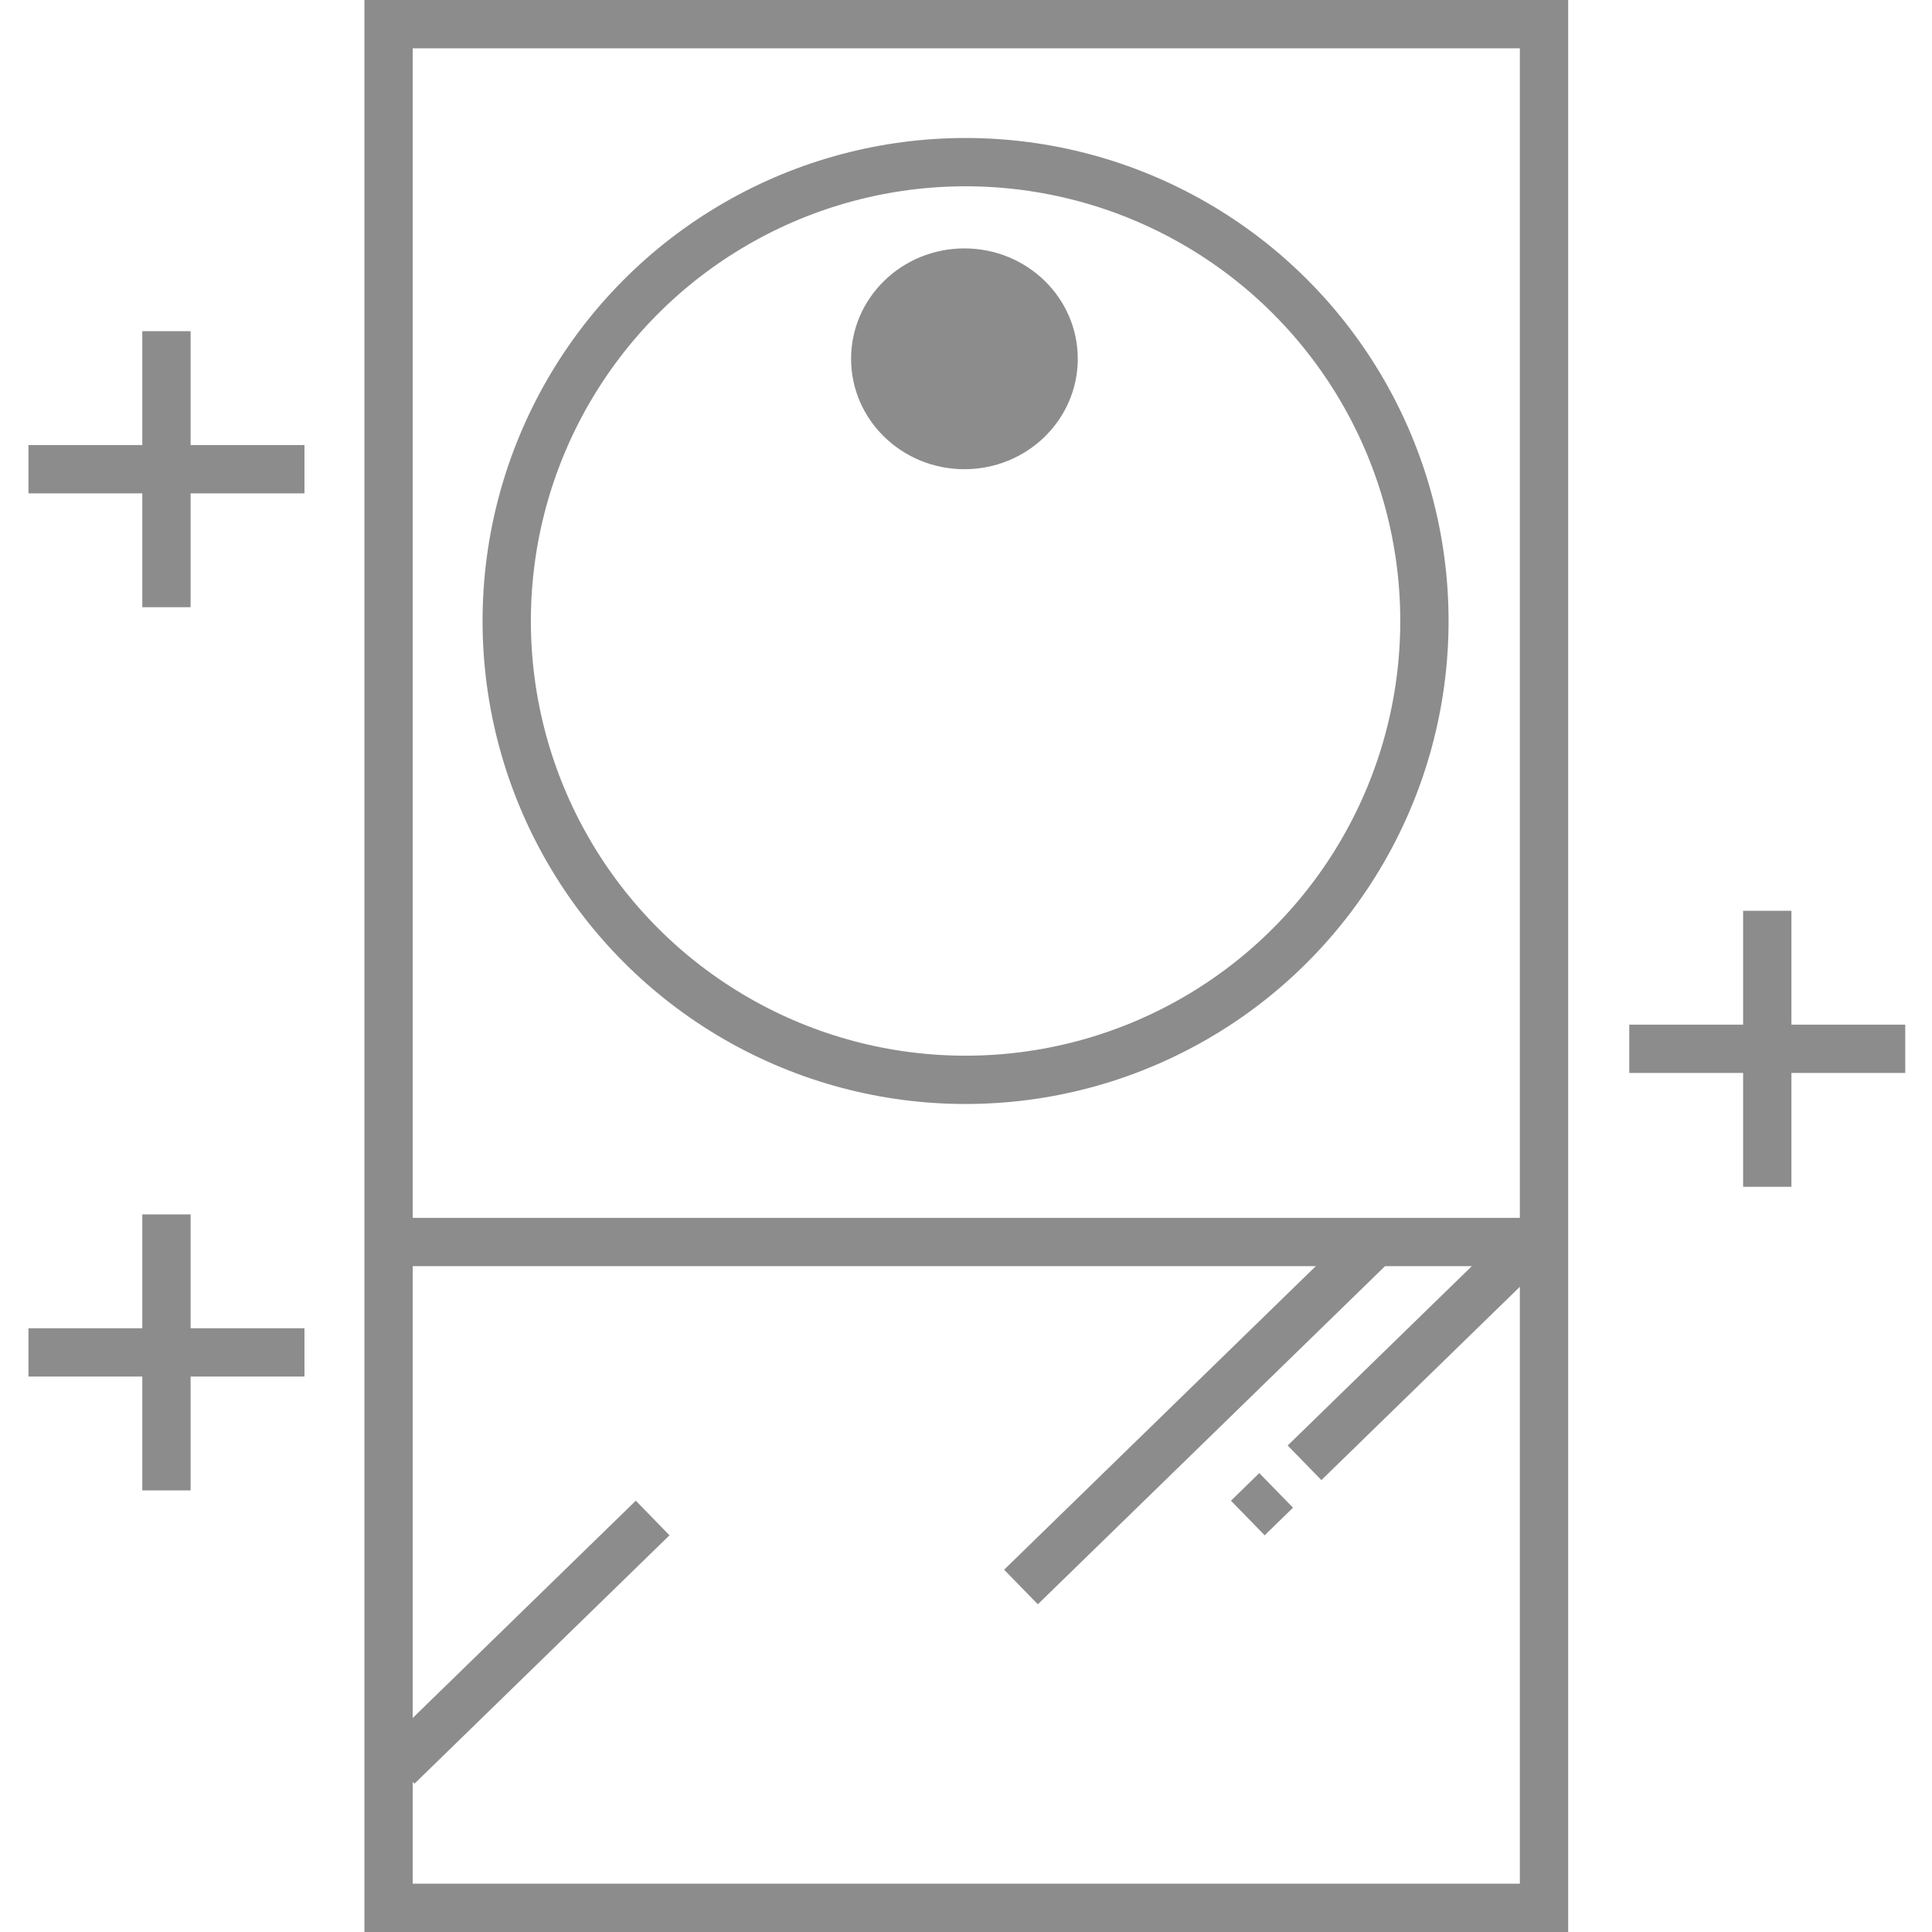
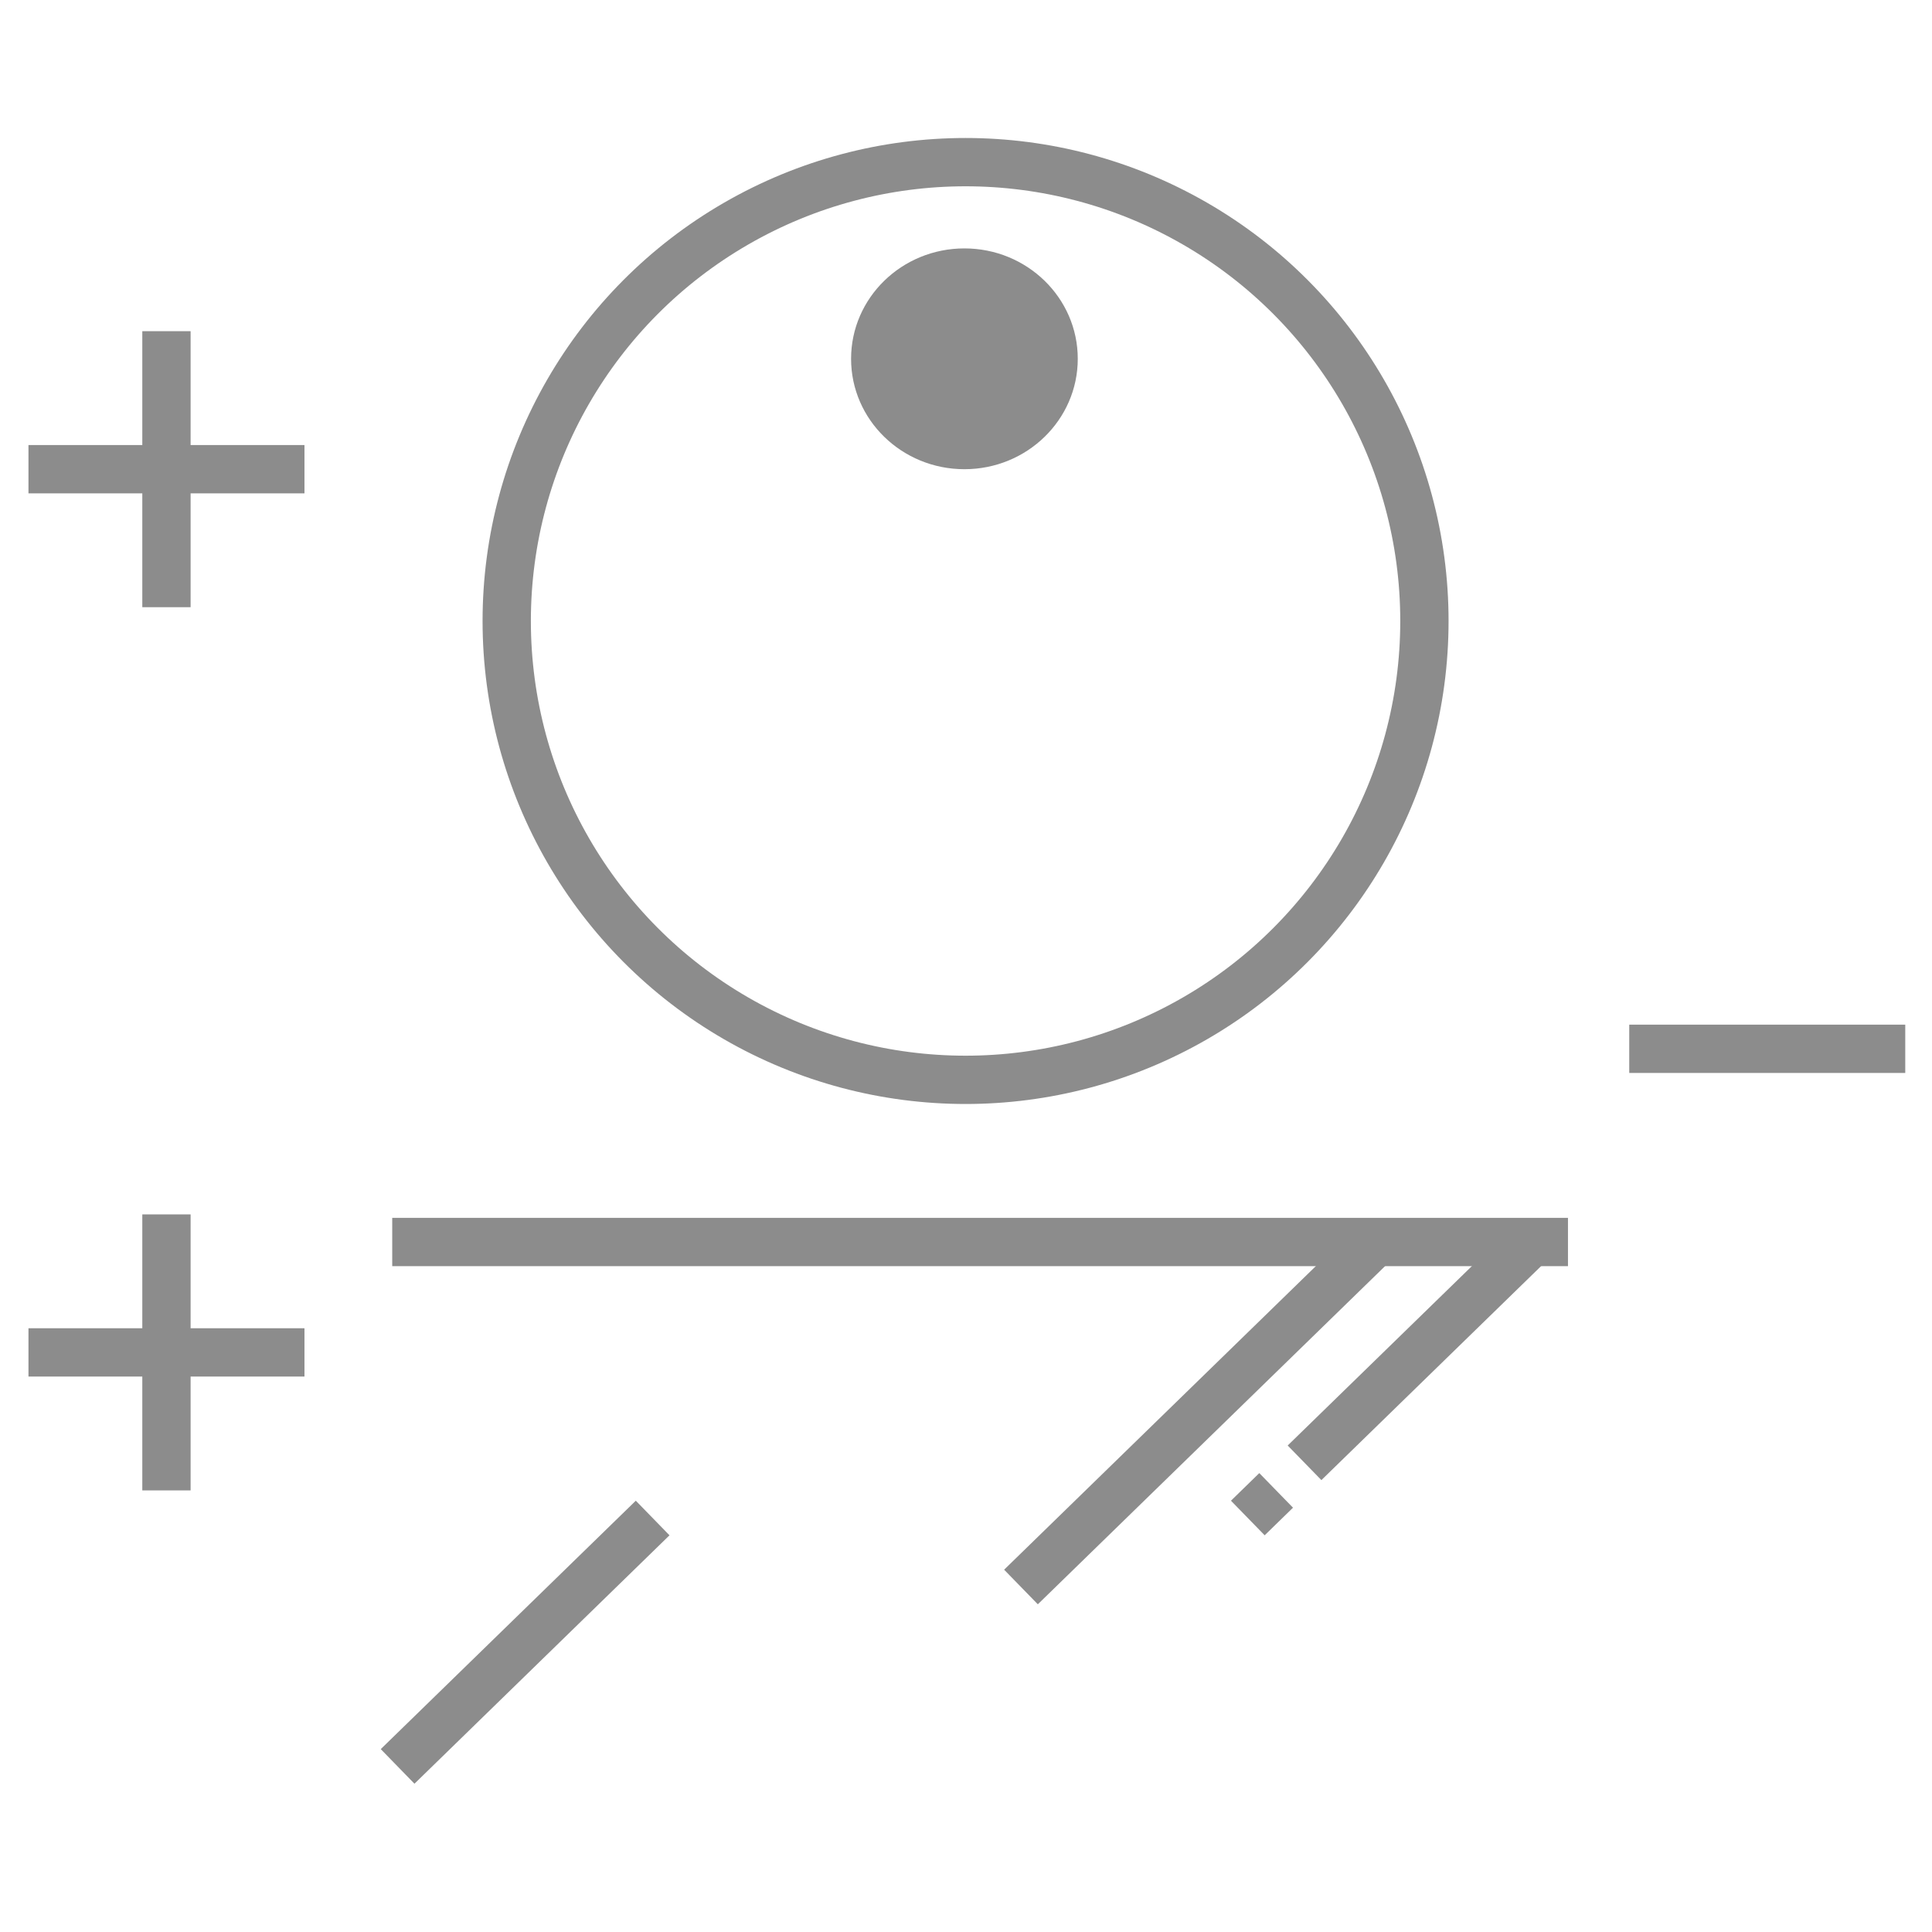
<svg xmlns="http://www.w3.org/2000/svg" width="120" height="120" viewBox="0 0 120 120" fill="none">
-   <rect x="24.134" y="1.5" width="71.767" height="117" stroke="#8C8C8C" stroke-width="3" />
  <path d="M24.362 77.143H97.39" stroke="#8C8C8C" stroke-width="3" />
  <circle cx="59.973" cy="38.571" r="28.5" stroke="#8C8C8C" stroke-width="3" />
  <ellipse cx="59.902" cy="22.286" rx="7.04" ry="6.857" fill="#8C8C8C" />
  <path d="M1.768 29.143H18.911" stroke="#8C8C8C" stroke-width="3" />
  <path d="M101.196 65.143H118.339" stroke="#8C8C8C" stroke-width="3" />
  <path d="M1.768 84H18.911" stroke="#8C8C8C" stroke-width="3" />
  <path d="M10.339 20.571L10.339 37.714" stroke="#8C8C8C" stroke-width="3" />
-   <path d="M109.768 56.571L109.768 73.714" stroke="#8C8C8C" stroke-width="3" />
  <path d="M10.339 75.429L10.339 92.572" stroke="#8C8C8C" stroke-width="3" />
  <path d="M85.417 77.143L63.415 98.571" stroke="#8C8C8C" stroke-width="3" />
  <path d="M40.537 94.286L24.696 109.715" stroke="#8C8C8C" stroke-width="3" />
  <path d="M95.108 77.143L81.027 90.857" stroke="#8C8C8C" stroke-width="3" />
  <path d="M79.264 92.571L77.504 94.286" stroke="#8C8C8C" stroke-width="3" />
</svg>